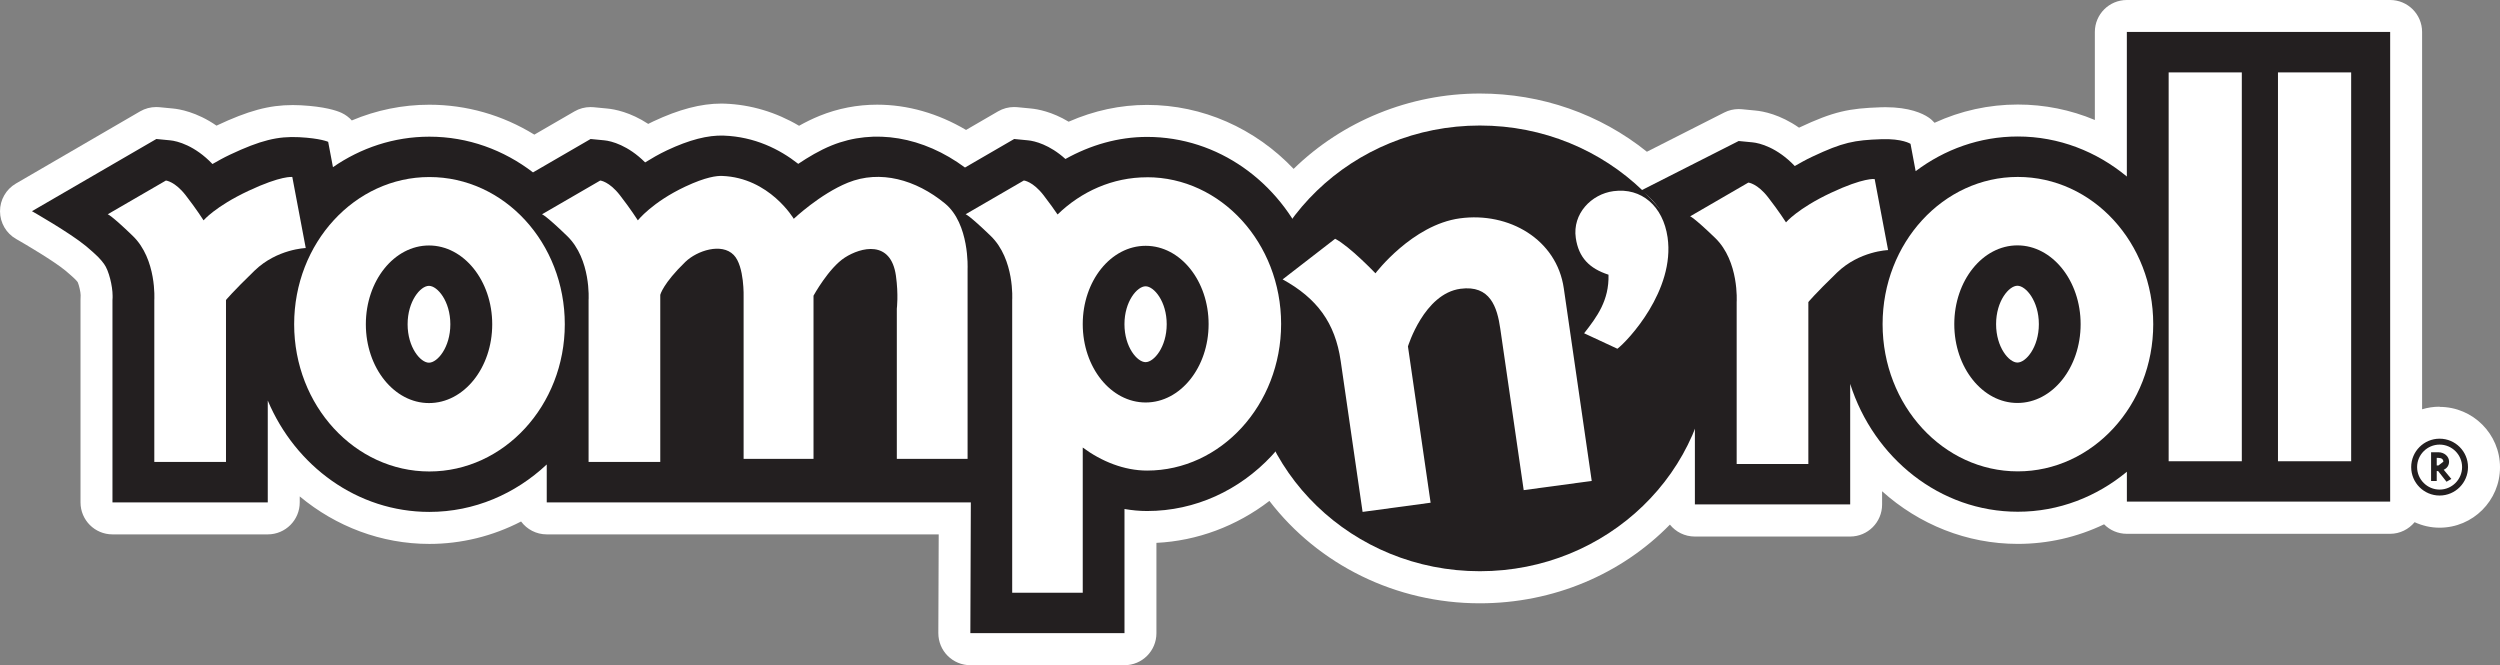
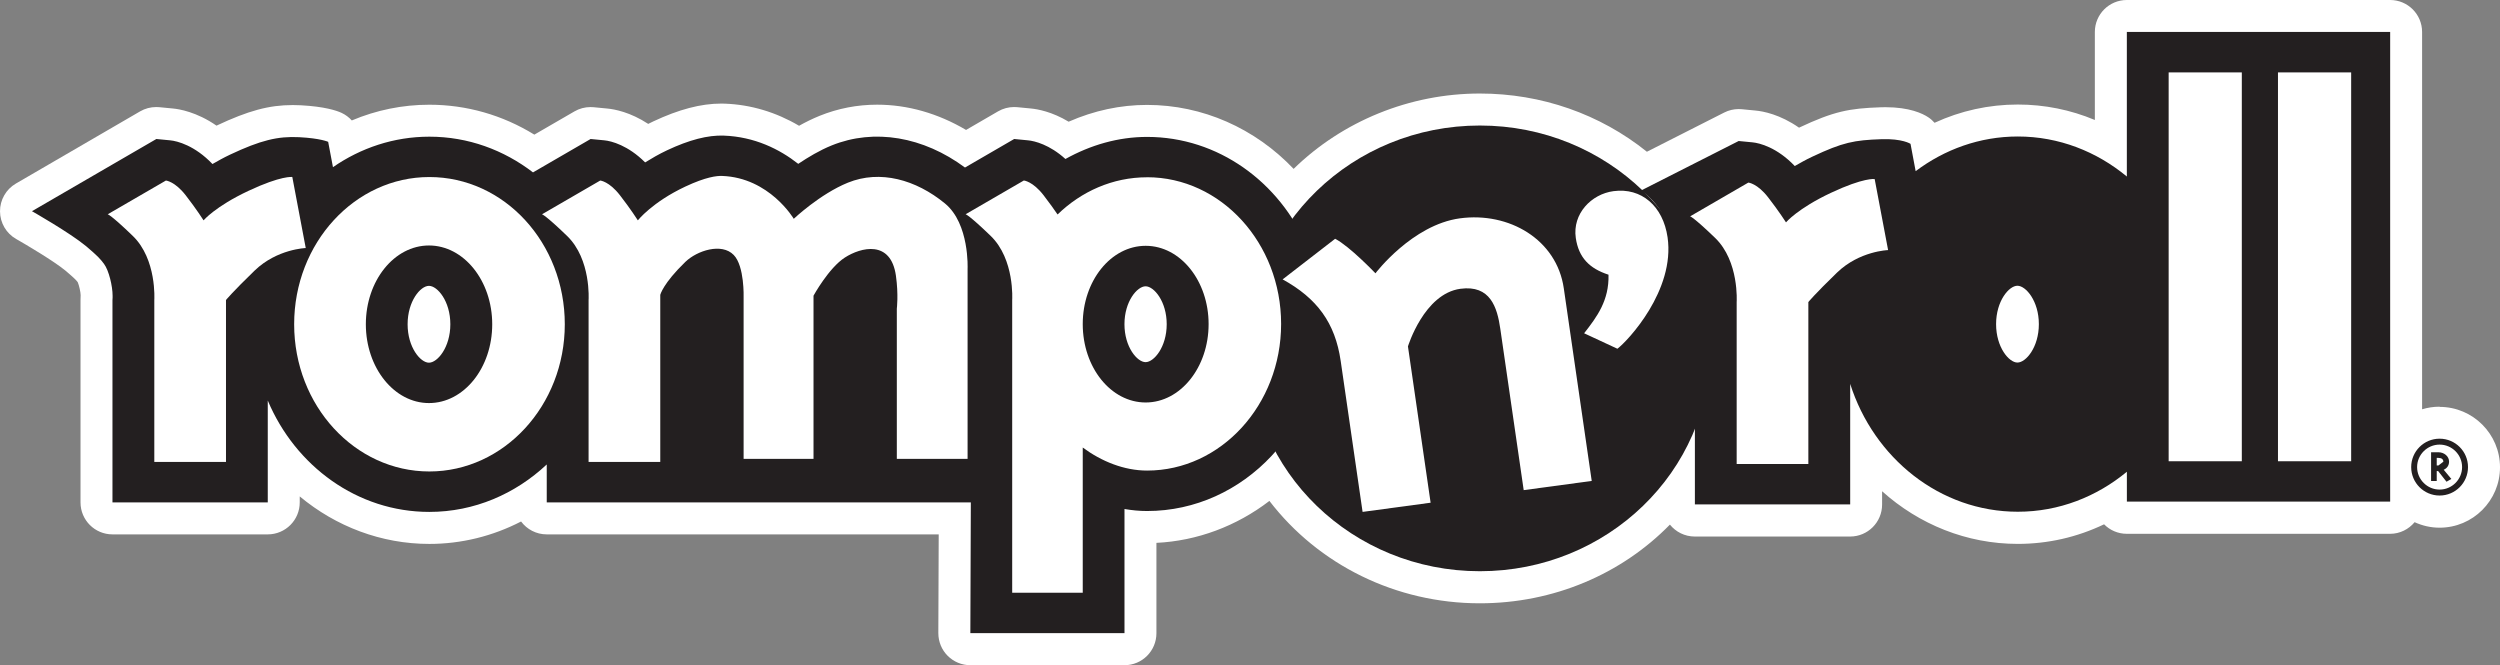
<svg xmlns="http://www.w3.org/2000/svg" viewBox="0 0 731.33 194.57">
  <rect x="0" y="0" width="731.33" height="194.57" fill="#808080" stroke="none" />
  <path d="m713.66 118.97c-1.78 0-3.5.27-5.12.76v-110.38c0-5.17-4.19-9.35-9.35-9.35h-77.03c-5.17 0-9.35 4.19-9.35 9.35v25.75c-7.11-2.98-14.71-4.52-22.54-4.52-8.46 0-16.71 1.82-24.35 5.34-.54-.61-1.15-1.16-1.84-1.61-1.65-1.1-5.47-2.95-12.56-2.95-.46 0-.94 0-1.43.03-9.15.31-13.64 1.17-23.82 5.96-5.57-3.89-10.5-4.8-12.73-5.01l-4.03-.39c-.3-.03-.59-.04-.89-.04-1.47 0-2.92.34-4.23 1.01l-22.62 11.47c-13.73-11.03-30.84-17.03-48.86-17.03-20.55 0-40.18 8.08-54.49 22.04-11.3-11.88-26.64-18.71-42.87-18.71-7.81 0-15.51 1.65-22.94 4.91-4.89-2.94-9.1-3.68-11.02-3.86l-4.03-.39c-.3-.03-.6-.04-.9-.04-1.64 0-3.26.43-4.69 1.26l-9.37 5.44c-8.21-4.85-17.09-7.39-26.01-7.39-5.83 0-11.49 1.1-16.83 3.26-2.17.88-4.19 1.89-6.01 2.91-6.71-3.97-14.11-6.19-21.71-6.47-.36-.01-.73-.02-1.1-.02-5.89 0-12.36 1.7-19.81 5.2-.52.24-1.02.49-1.51.74-5.26-3.45-9.86-4.29-11.95-4.49l-4.03-.39c-.3-.03-.6-.04-.9-.04-1.64 0-3.26.43-4.69 1.26l-11.74 6.8c-9.33-5.74-19.84-8.75-30.73-8.75-7.82 0-15.49 1.57-22.67 4.6-.83-.92-1.83-1.67-2.98-2.21-1.44-.67-4.9-1.85-11.96-2.23-.79-.04-1.56-.06-2.33-.06-6.93 0-12.98 1.63-22.31 6.02-5.82-4.03-10.97-4.85-12.71-5.01l-4.03-.39c-.3-.03-.6-.04-.9-.04-1.64 0-3.27.43-4.7 1.26l-36.34 21.12c-2.89 1.68-4.67 4.79-4.65 8.14s1.82 6.44 4.74 8.09c2.84 1.61 10.97 6.42 14.38 9.22 2.61 2.22 3.16 2.79 3.62 3.41.37.84.85 2.9.85 3.79 0 0-.04 1.32-.04 1.44v59.19c0 5.17 4.19 9.35 9.35 9.35h45.43c5.17 0 9.35-4.19 9.35-9.35v-1.76c10.59 8.82 23.88 13.9 37.91 13.9 9.37 0 18.54-2.27 26.84-6.56 1.71 2.29 4.43 3.77 7.5 3.77h114.67l-.11 28.88c0 2.49.97 4.88 2.73 6.64s4.14 2.75 6.63 2.75h45.09c5.17 0 9.35-4.19 9.35-9.35v-26.44c11.93-.58 23.45-4.9 33.05-12.27 14.37 18.71 37.02 29.95 61.55 29.95 21.59 0 41.44-8.54 55.61-23.02 1.71 2.13 4.34 3.49 7.29 3.49h45.43c5.17 0 9.35-4.19 9.35-9.35v-3.9c10.81 9.71 24.76 15.4 39.69 15.4 8.84 0 17.38-1.96 25.25-5.73 1.69 1.72 4.05 2.78 6.65 2.78h77.03c2.89 0 5.44-1.34 7.16-3.4 2.23 1.02 4.7 1.61 7.31 1.61 9.74 0 17.67-7.93 17.67-17.67s-7.93-17.67-17.67-17.67z" fill="#fff" fill-rule="evenodd" />
  <path d="m500.37 101.91c0 36.01-30.21 65.19-67.46 65.19s-67.46-29.19-67.46-65.19 30.21-65.19 67.46-65.19 67.46 29.19 67.46 65.19" fill="#231f20" />
  <path d="m392.19 105.57c-1.61-11.13-6.93-18.32-16.98-23.84l15.36-11.88c4.24 2.18 11.79 10.1 11.79 10.1s10.75-14.19 24.72-16.08c14.31-1.94 28.31 6.14 30.38 20.48l8.17 56.34-19.9 2.69-6.85-47.23c-.9-6.24-2.92-12.85-11.66-11.67-10.64 1.44-15.35 16.86-15.35 16.86l6.63 45.72-19.9 2.69-6.41-44.2z" fill="#fff" />
  <path d="m463.41 97.49c3.76-4.81 7.33-9.59 7.13-17.13-5.6-1.82-8.73-5.01-9.57-10.74-1.03-7.09 4.55-12.83 11.01-13.7 8.2-1.11 14.52 4.39 15.84 13.5 2.24 15.52-11.63 30.3-14.68 32.6 0 0-8.02-3.73-9.74-4.53" fill="#fff" />
  <path d="m713.66 128.33c4.59 0 8.31 3.72 8.31 8.31s-3.72 8.32-8.31 8.32-8.31-3.73-8.31-8.32 3.72-8.31 8.31-8.31m-6.58 8.31c0 3.62 2.97 6.58 6.58 6.58s6.58-2.96 6.58-6.58-2.96-6.58-6.58-6.58-6.58 2.97-6.58 6.58m10.02 3.47-1.42.81-2.44-3.11h-.42v2.89h-1.65v-8.4h2.15c1.62 0 3.13 1.15 3.11 2.77-.02 1.09-.59 1.91-1.57 2.35l2.23 2.68zm-4.28-3.95h.51l1.43-1.09c0-.7-.51-1.12-1.43-1.12h-.51z" fill="#231f20" />
  <path d="m374.14 82.03 9.33-7.15s-.68-1.8-1.06-2.68c-8.09-18.94-26.05-32.15-46.85-32.15-8.44 0-16.55 2.37-23.89 6.46-4.64-4.21-9.03-5.28-10.96-5.46l-4.03-.39-14.39 8.35c-12.16-9.03-26.55-11.51-38.99-6.47-3.59 1.46-6.84 3.42-9.79 5.39-5.45-4.29-12.76-7.93-21.79-8.26-4.65-.17-10.08 1.23-16.58 4.29-2.46 1.16-4.49 2.36-6.42 3.55-4.98-4.99-9.86-6.26-11.92-6.46l-4.03-.39-16.85 9.77c-8.53-6.55-18.98-10.45-30.31-10.45-10.4 0-20.08 3.3-28.21 8.92l-1.4-7.41s-2.19-1.03-8.48-1.36c-6.28-.32-11.31.91-20.19 5.09-2.01.95-3.58 1.85-5.18 2.76-5.14-5.4-10.26-6.73-12.38-6.93l-4.03-.39-36.39 21.12s10.88 6.17 15.82 10.22c3.56 3.02 4.24 3.83 5.28 5.23 1.4 1.89 2.49 6.46 2.49 9.28v.61s-.04.65-.04.65v59.19h45.43v-29.79c8.08 19.18 26.21 32.58 47.26 32.58 13.17 0 25.19-5.28 34.35-13.88v11.09h124.06l-.14 38.26h45.09v-36.32c2.21.38 4.41.59 6.6.59 28.36 0 51.43-24.55 51.43-54.72 0-.84-12.85-12.73-12.85-12.73m-248.65 24.06c-2.48 0-6.24-4.48-6.24-11.24s3.75-11.24 6.24-11.24 6.26 4.48 6.26 11.24-3.77 11.24-6.26 11.24m209.64-.16c-2.46 0-6.18-4.43-6.18-11.1s3.72-11.09 6.18-11.09 6.18 4.43 6.18 11.09-3.72 11.1-6.18 11.1" fill="#231f20" fill-rule="evenodd" />
  <path d="m686.97 9.35h-64.8v42.29c-8.81-7.3-19.87-11.71-31.9-11.71-11.13 0-21.42 3.78-29.88 10.14l-1.5-7.99s-2.35-1.57-8.49-1.36c-8 .27-11.31.91-20.19 5.09-2.01.94-3.58 1.85-5.18 2.76-5.15-5.41-10.26-6.73-12.38-6.93l-4.03-.39-28.6 14.5s8.28 4.77 10.29 18.03l2.8 4.19c1.93 1.86 2.73 6.31 2.73 9.13v.61s-.03.65-.03.65v59.19h45.43v-35.25c6.91 21.7 26.26 37.4 49.04 37.4 12.03 0 23.08-4.4 31.9-11.7v8.74h77.02v-137.39zm-96.81 96.71c-2.48 0-6.24-4.48-6.24-11.24s3.76-11.23 6.24-11.23 6.27 4.48 6.27 11.23-3.77 11.24-6.27 11.24" fill="#231f20" fill-rule="evenodd" />
  <g fill="#fff">
    <path d="m494.41 63.29 17.04-9.88s2.62.24 5.77 4.3c3.15 4.05 5.24 7.34 5.24 7.34s3.4-4.05 13.1-8.62c9.7-4.56 12.84-4.05 12.84-4.05l3.93 20.78s-8.38.25-14.94 6.58c-6.55 6.34-8.39 8.62-8.39 8.62v47.37h-20.97v-47.37s.78-11.91-6.29-18.75c-6.44-6.2-7.34-6.33-7.34-6.33" fill-rule="evenodd" />
    <path d="m634.4 21.18h21.4v113.75h-21.4z" />
    <path d="m666.38 21.18h21.41v113.75h-21.41z" />
-     <path d="m590.27 51.76c-21.8 0-39.55 19.28-39.55 43.07s17.75 43.06 39.55 43.06 39.62-19.28 39.62-43.06-17.69-43.07-39.62-43.07m-.11 66.12c-10.18 0-18.47-10.32-18.47-23.05s8.29-23.05 18.47-23.05 18.49 10.33 18.49 23.05-8.25 23.05-18.49 23.05" fill-rule="evenodd" />
    <path d="m31.5 62.69 17.04-9.88s2.62.25 5.77 4.3 5.24 7.35 5.24 7.35 3.41-4.06 13.11-8.62 12.85-4.06 12.85-4.06l3.93 20.78s-8.38.26-14.94 6.58c-6.55 6.34-8.39 8.62-8.39 8.62v47.37h-20.97v-47.37s.78-11.91-6.3-18.75c-6.42-6.2-7.34-6.33-7.34-6.33" fill-rule="evenodd" />
    <path d="m211.25 51.47c-1.56-.06-4.74.28-10.77 3.11-9.7 4.56-13.89 9.88-13.89 9.88s-2.09-3.3-5.24-7.35c-3.15-4.06-5.76-4.3-5.76-4.3l-17.04 9.88s.92.13 7.34 6.33c7.08 6.84 6.29 18.75 6.29 18.75v47.37h20.97v-48.89s.78-3.29 7.33-9.63c3.45-3.33 10.64-5.66 14.16-2.03 3.19 3.28 2.89 12.41 2.89 12.41v47.23h20.45v-47.73s4.44-8.11 9.16-11.15 13.46-5.25 14.95 5.32c.78 5.57.26 9.63.26 9.63v43.94h20.7v-55.59s.62-13.19-6.62-19.13c-8.5-6.98-18.97-9.91-28.4-6.08-8.17 3.32-15.83 10.57-15.83 10.57s-7.09-12.03-20.95-12.54" fill-rule="evenodd" />
    <path d="m125.6 51.79c-21.79 0-39.55 19.28-39.55 43.07s17.76 43.06 39.55 43.06 39.62-19.28 39.62-43.06-17.69-43.07-39.62-43.07m-.11 66.12c-10.18 0-18.47-10.32-18.47-23.05s8.29-23.05 18.47-23.05 18.5 10.32 18.5 23.05-8.26 23.05-18.5 23.05" fill-rule="evenodd" />
    <path d="m335.55 51.86c-10.07 0-19.22 4.14-26.18 10.88-.92-1.35-2.34-3.36-4.1-5.64-3.15-4.06-5.76-4.3-5.76-4.3l-17.04 9.88s.91.13 7.34 6.33c7.07 6.84 6.29 18.75 6.29 18.75v85.63h20.64v-42.47c5.52 4.08 12.13 6.74 18.83 6.74 21.55 0 39.2-19.21 39.2-42.9s-17.65-42.91-39.2-42.91m-.42 65.89c-10.18 0-18.41-10.26-18.41-22.92s8.24-22.91 18.41-22.91 18.41 10.26 18.41 22.91-8.25 22.92-18.41 22.92" fill-rule="evenodd" />
  </g>
</svg>